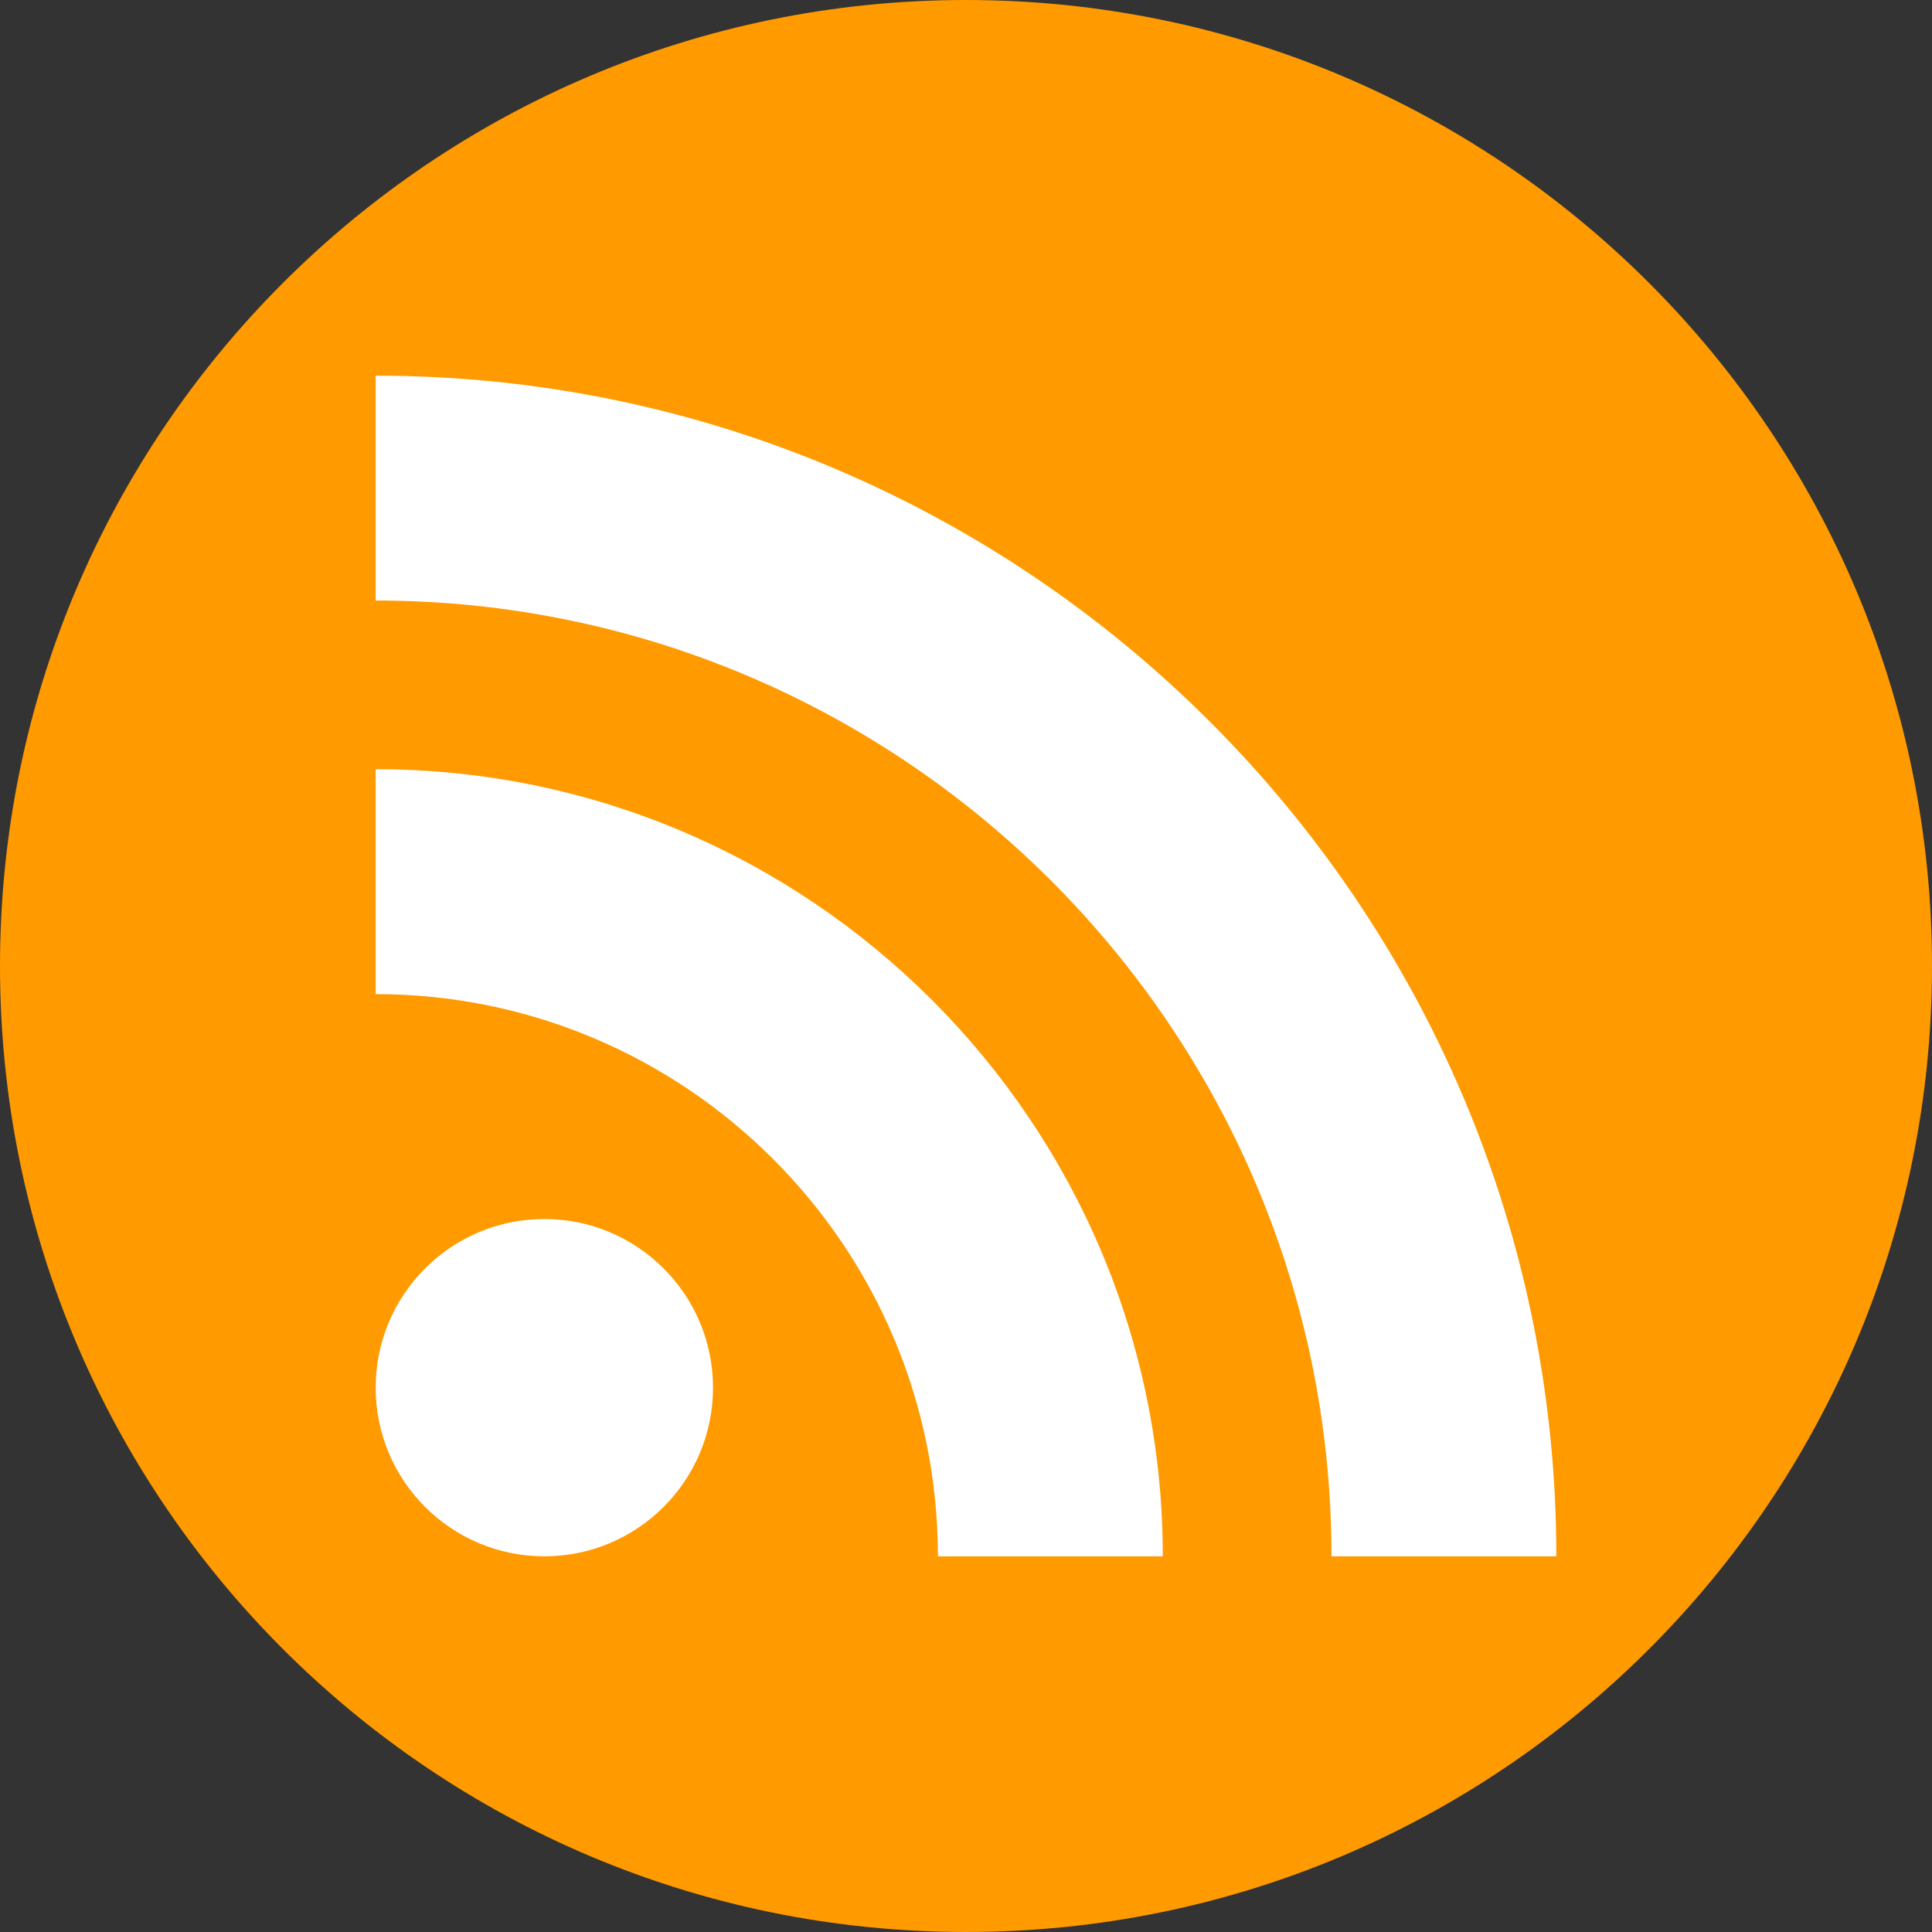
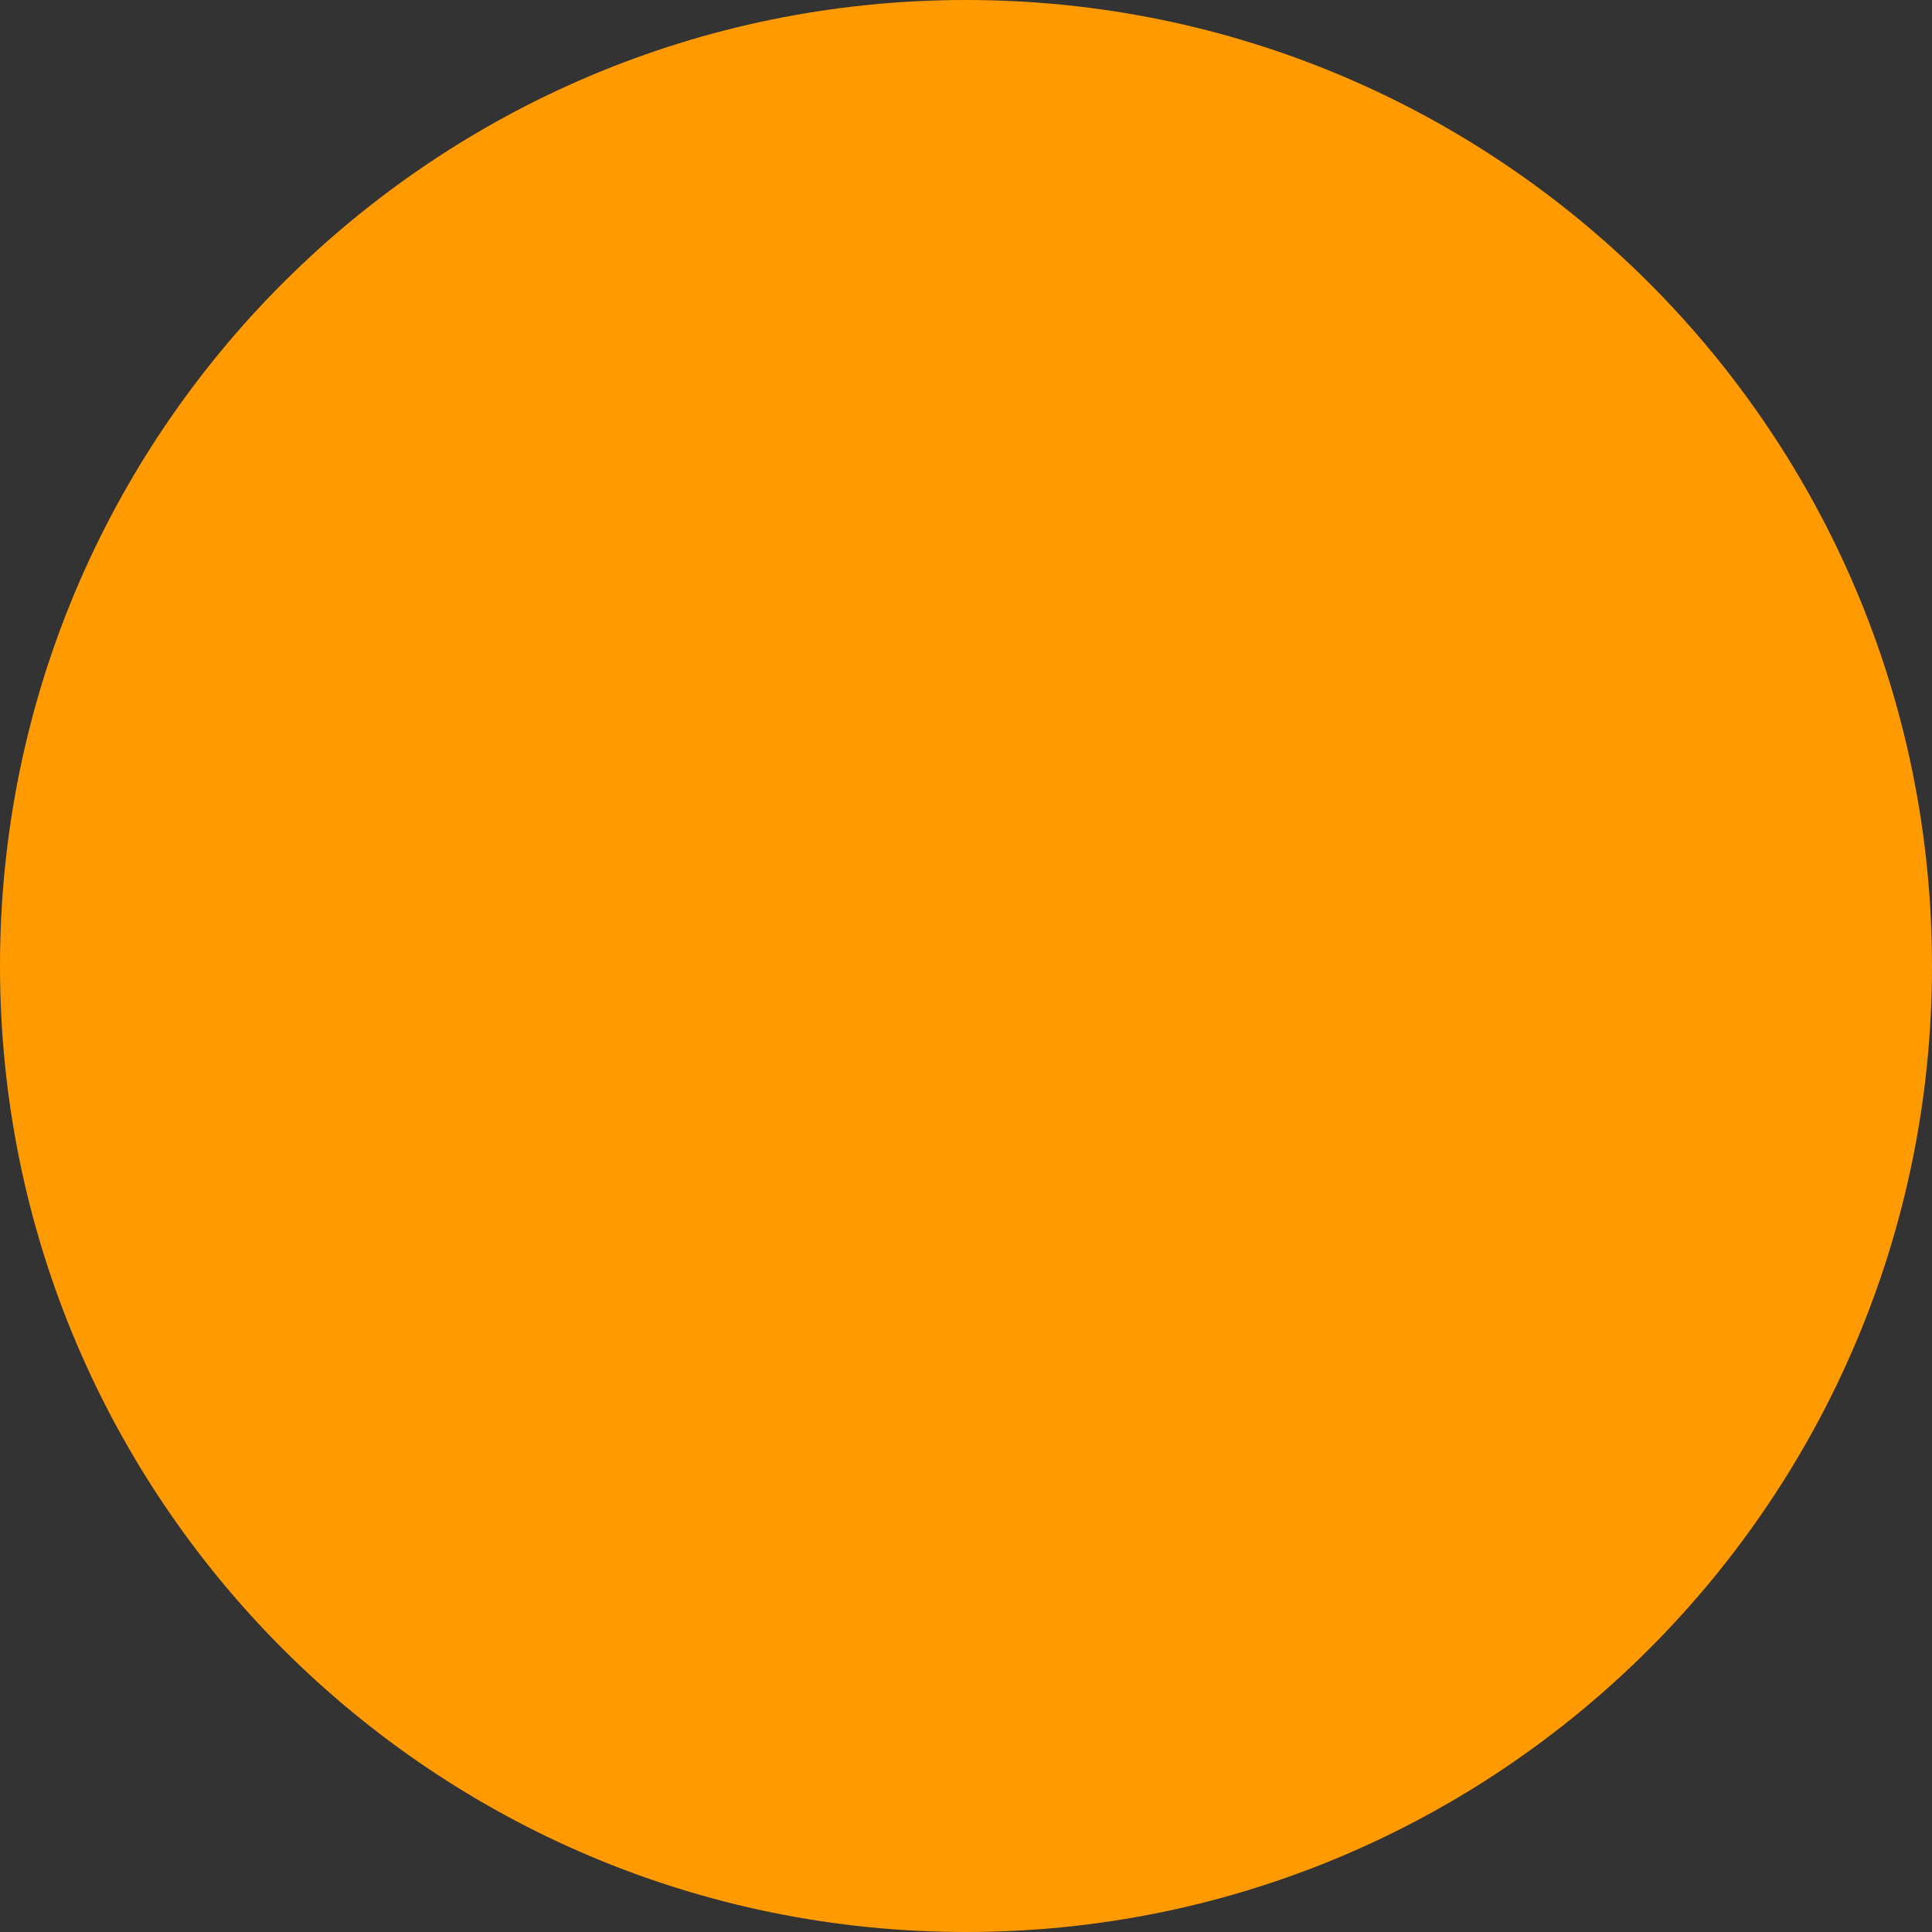
<svg xmlns="http://www.w3.org/2000/svg" width="800px" height="800px" viewBox="0 0 72 72">
  <rect x="0" y="0" width="72" height="72" fill="#333333" stroke="none" />
  <g fill="none" fill-rule="evenodd">
-     <path d="M36,72 L36,72 C55.882,72 72,55.882 72,36 L72,36 C72,16.118 55.882,-3.65231026e-15 36,0 L36,0 C16.118,3.65231026e-15 -2.4348735e-15,16.118 0,36 L0,36 C2.4348735e-15,55.882 16.118,72 36,72 Z" fill="#FF9A00" />
-     <path d="M14,51.714 C14,48.243 16.815,45.429 20.286,45.429 C23.757,45.429 26.572,48.243 26.572,51.714 C26.572,55.186 23.757,58 20.286,58 C16.815,58 14,55.186 14,51.714 Z M58,58 L49.62,58 C49.62,38.359 33.642,22.38 14,22.38 L14,14 C38.261,14 58,33.739 58,58 Z M43.334,58 L34.953,58 C34.953,46.447 25.553,37.048 14,37.048 L14,28.666 C30.175,28.666 43.334,41.825 43.334,58 Z" fill="#FFF" />
+     <path d="M36,72 L36,72 C55.882,72 72,55.882 72,36 L72,36 C72,16.118 55.882,-3.65231026e-15 36,0 C16.118,3.65231026e-15 -2.4348735e-15,16.118 0,36 L0,36 C2.4348735e-15,55.882 16.118,72 36,72 Z" fill="#FF9A00" />
  </g>
</svg>